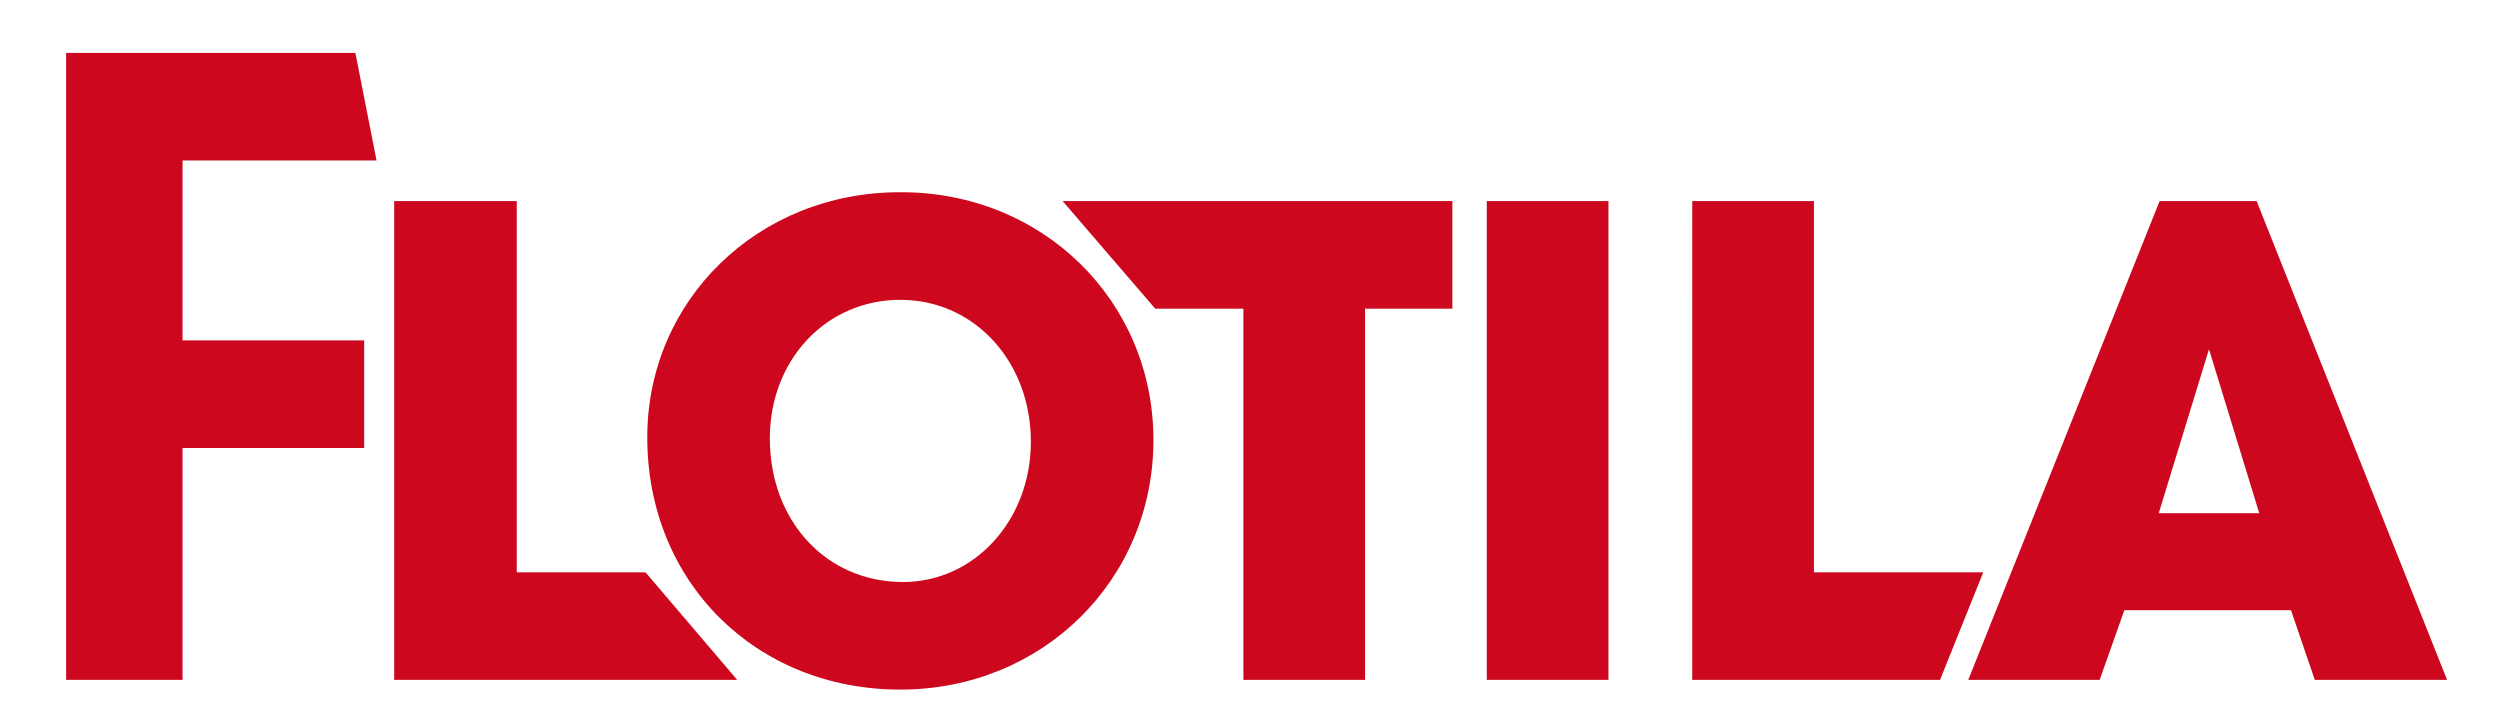
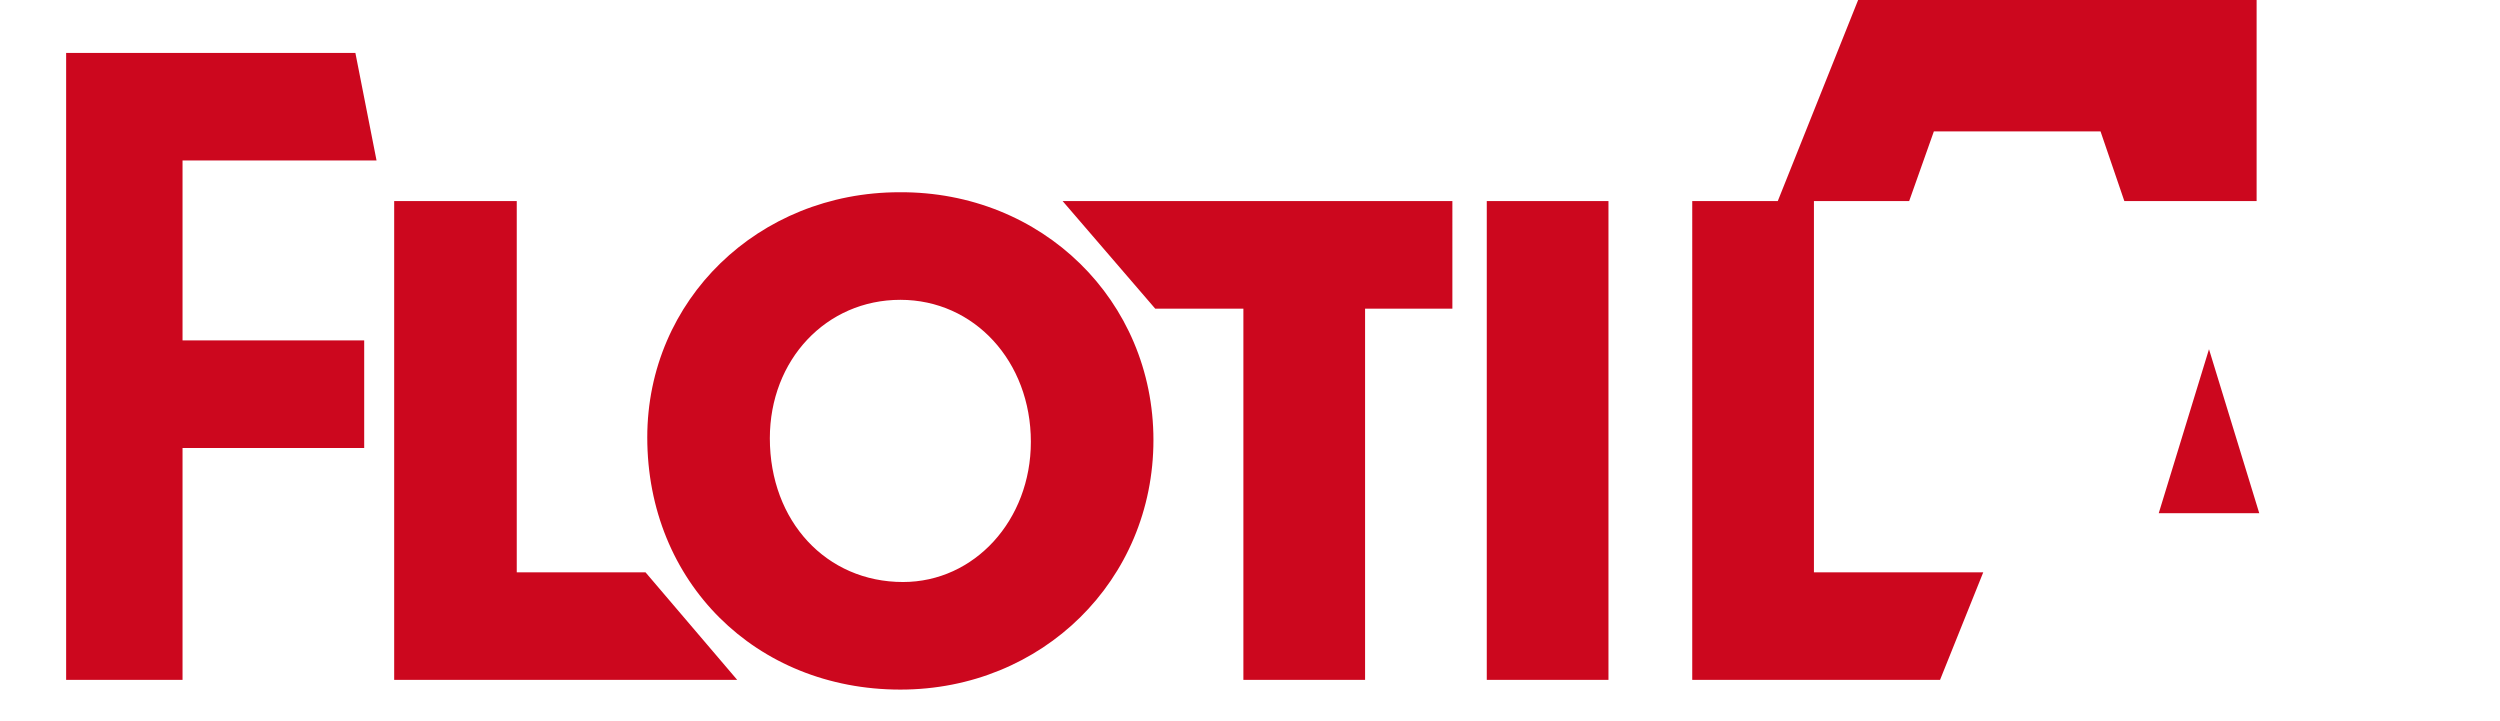
<svg xmlns="http://www.w3.org/2000/svg" version="1.1" id="Vrstva_1" x="0px" y="0px" viewBox="0 0 283.5 81.8" style="enable-background:new 0 0 283.5 81.8;" xml:space="preserve">
  <style type="text/css">
	.st0{fill:#CC071E;}
</style>
-   <path class="st0" d="M40.3,6l2.4,12.2h-22v20.4h20.6v12.2H20.7v26.3H7.5V6H40.3z M44.7,77.1h38.9L73.2,64.9H58.6V22.8H44.7V77.1z   M116.9,50.1c0-9.1-6.4-16.1-14.8-16.1c-8.4,0-14.8,6.8-14.8,15.7c0,9.4,6.4,16.3,15.1,16.3C110.5,66,116.9,59,116.9,50.1   M130.8,49.9c0,15.9-12.6,28.3-28.7,28.3c-16.4,0-28.7-12.2-28.7-28.6c0-15.6,12.6-27.8,28.6-27.8C118.2,21.7,130.8,34.1,130.8,49.9   M141,77.1h13.8V35h9.9V22.8h-44.2L131,35h10V77.1z M168.6,77.1h13.8V22.8h-13.8V77.1z M191.8,77.1H220l4.9-12.2h-19.2V22.8h-13.8  V77.1z M244.8,58.2h11.4l-5.7-18.6L244.8,58.2z M255.9,22.8l21.6,54.3h-15l-2.7-7.9h-18.9l-2.8,7.9h-14.9l21.7-54.3H255.9z" />
+   <path class="st0" d="M40.3,6l2.4,12.2h-22v20.4h20.6v12.2H20.7v26.3H7.5V6H40.3z M44.7,77.1h38.9L73.2,64.9H58.6V22.8H44.7V77.1z   M116.9,50.1c0-9.1-6.4-16.1-14.8-16.1c-8.4,0-14.8,6.8-14.8,15.7c0,9.4,6.4,16.3,15.1,16.3C110.5,66,116.9,59,116.9,50.1   M130.8,49.9c0,15.9-12.6,28.3-28.7,28.3c-16.4,0-28.7-12.2-28.7-28.6c0-15.6,12.6-27.8,28.6-27.8C118.2,21.7,130.8,34.1,130.8,49.9   M141,77.1h13.8V35h9.9V22.8h-44.2L131,35h10V77.1z M168.6,77.1h13.8V22.8h-13.8V77.1z M191.8,77.1H220l4.9-12.2h-19.2V22.8h-13.8  V77.1z M244.8,58.2h11.4l-5.7-18.6L244.8,58.2z M255.9,22.8h-15l-2.7-7.9h-18.9l-2.8,7.9h-14.9l21.7-54.3H255.9z" />
</svg>